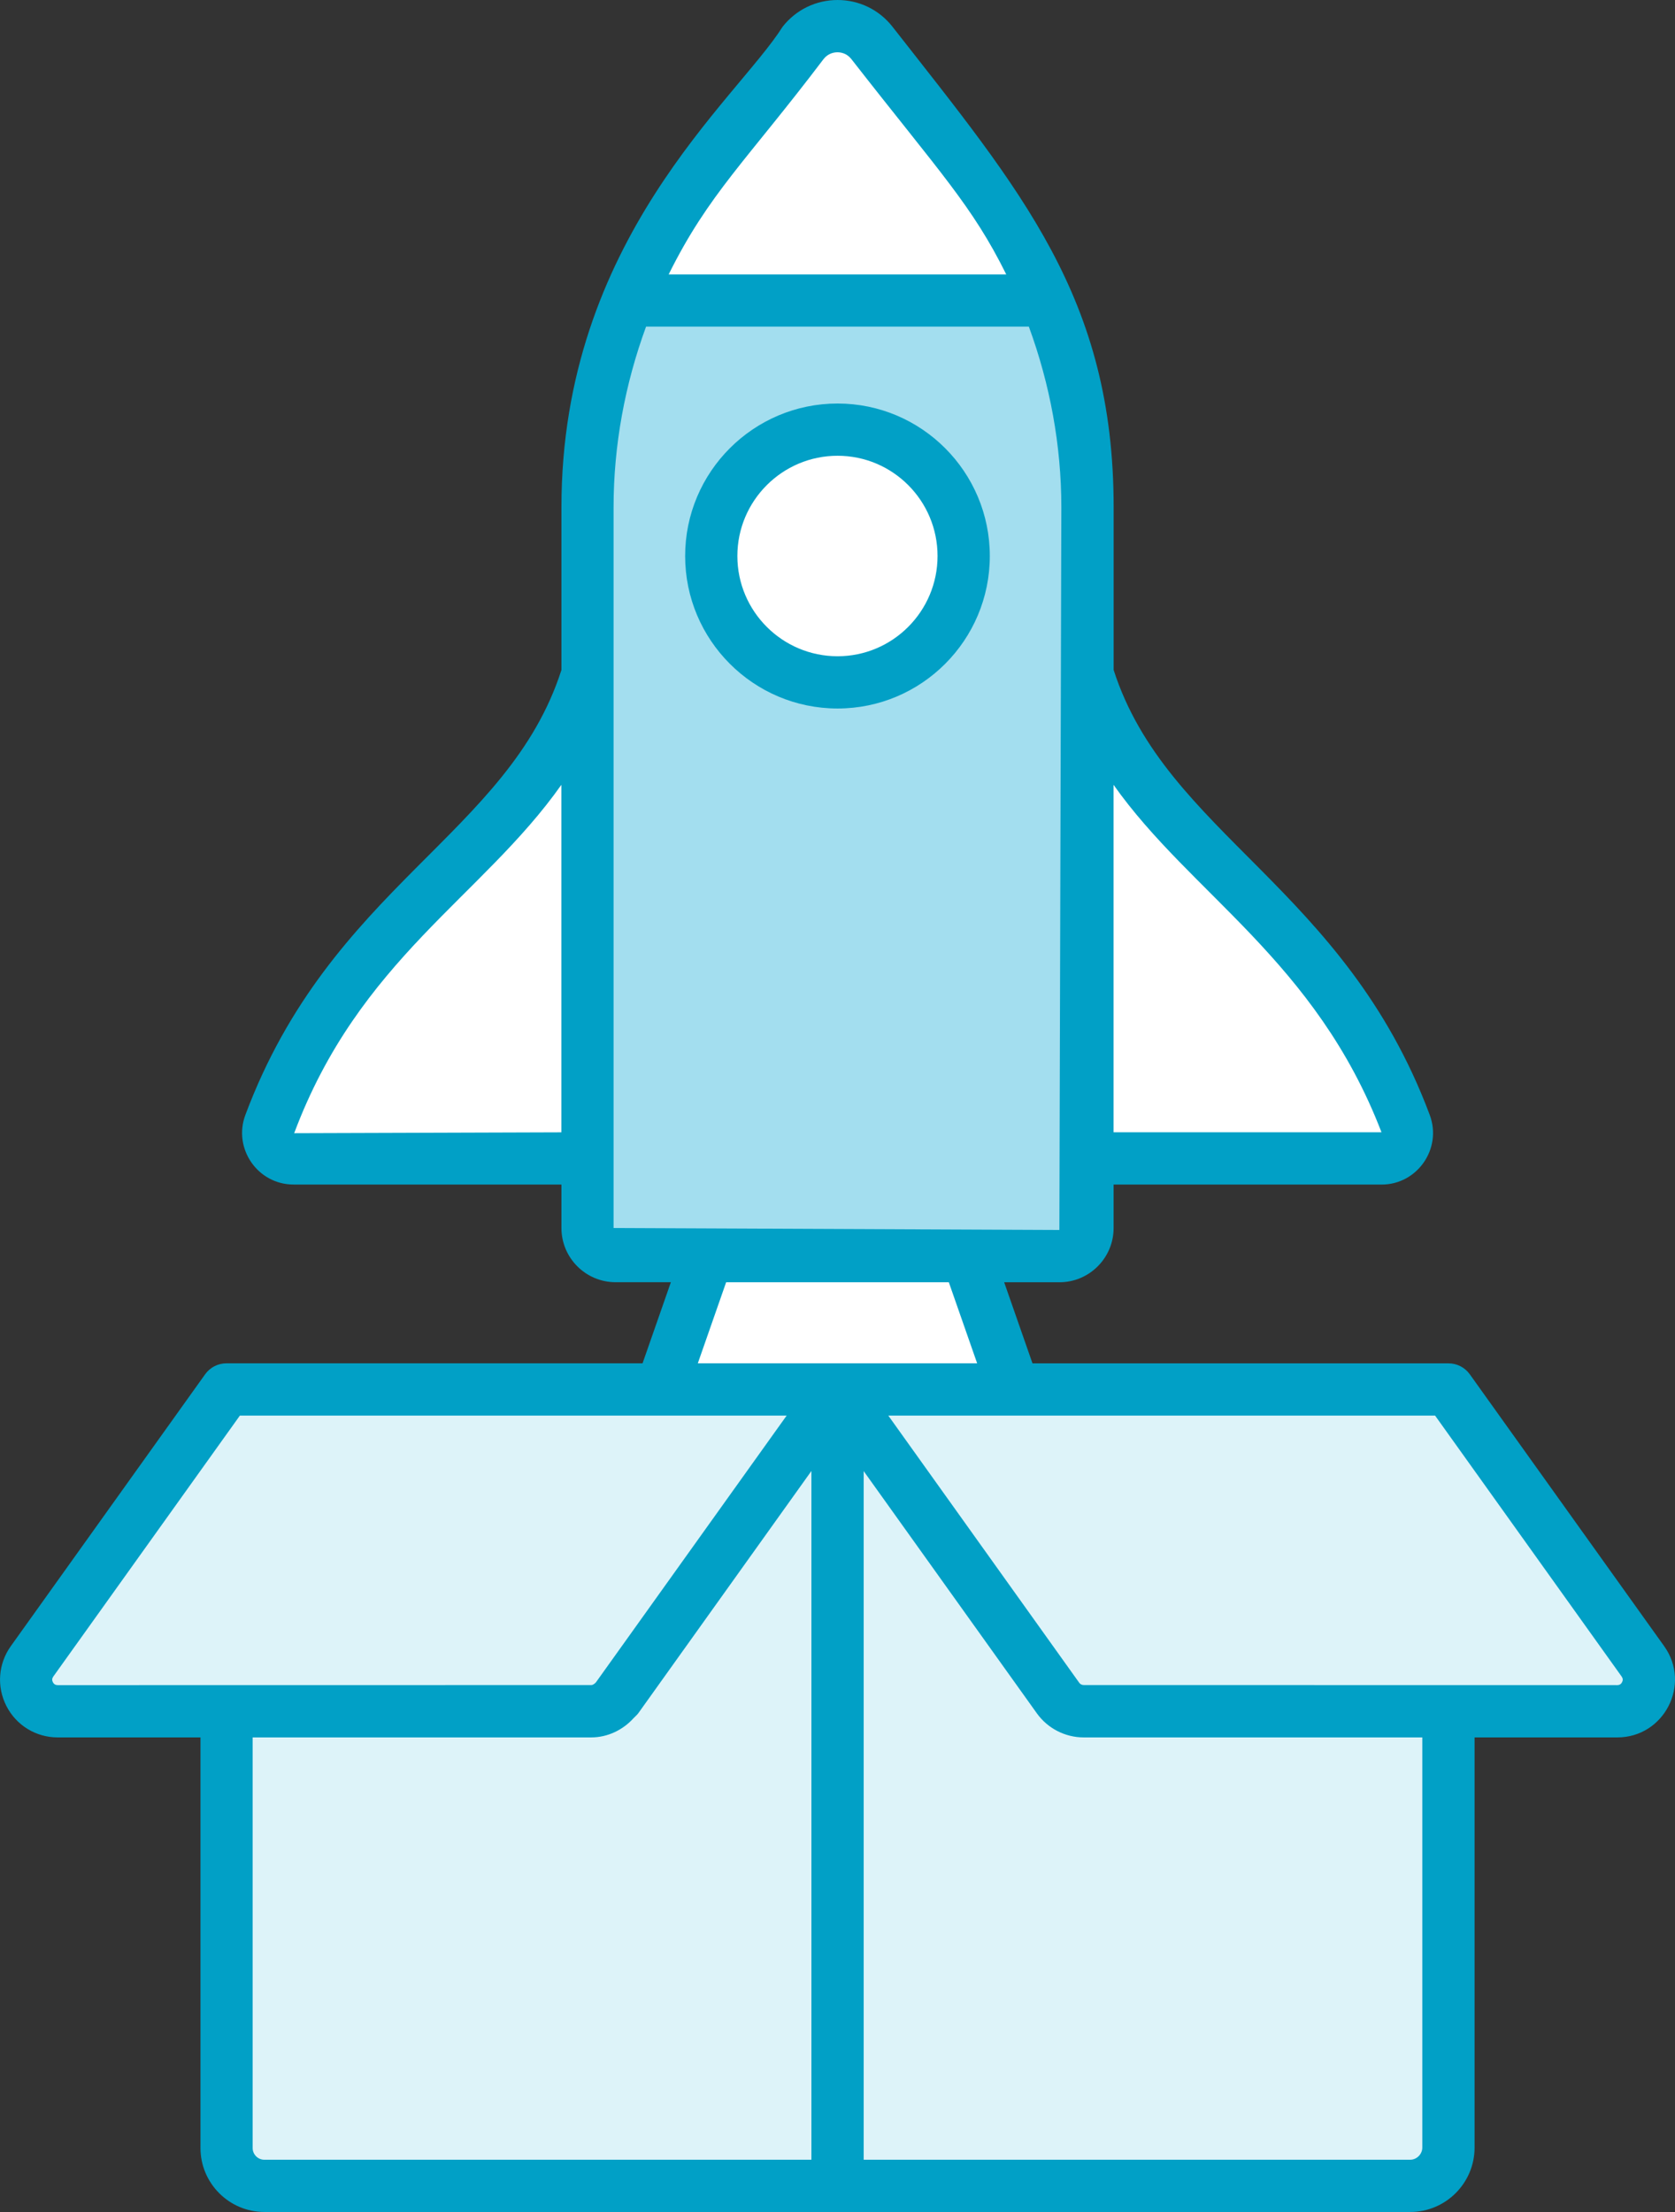
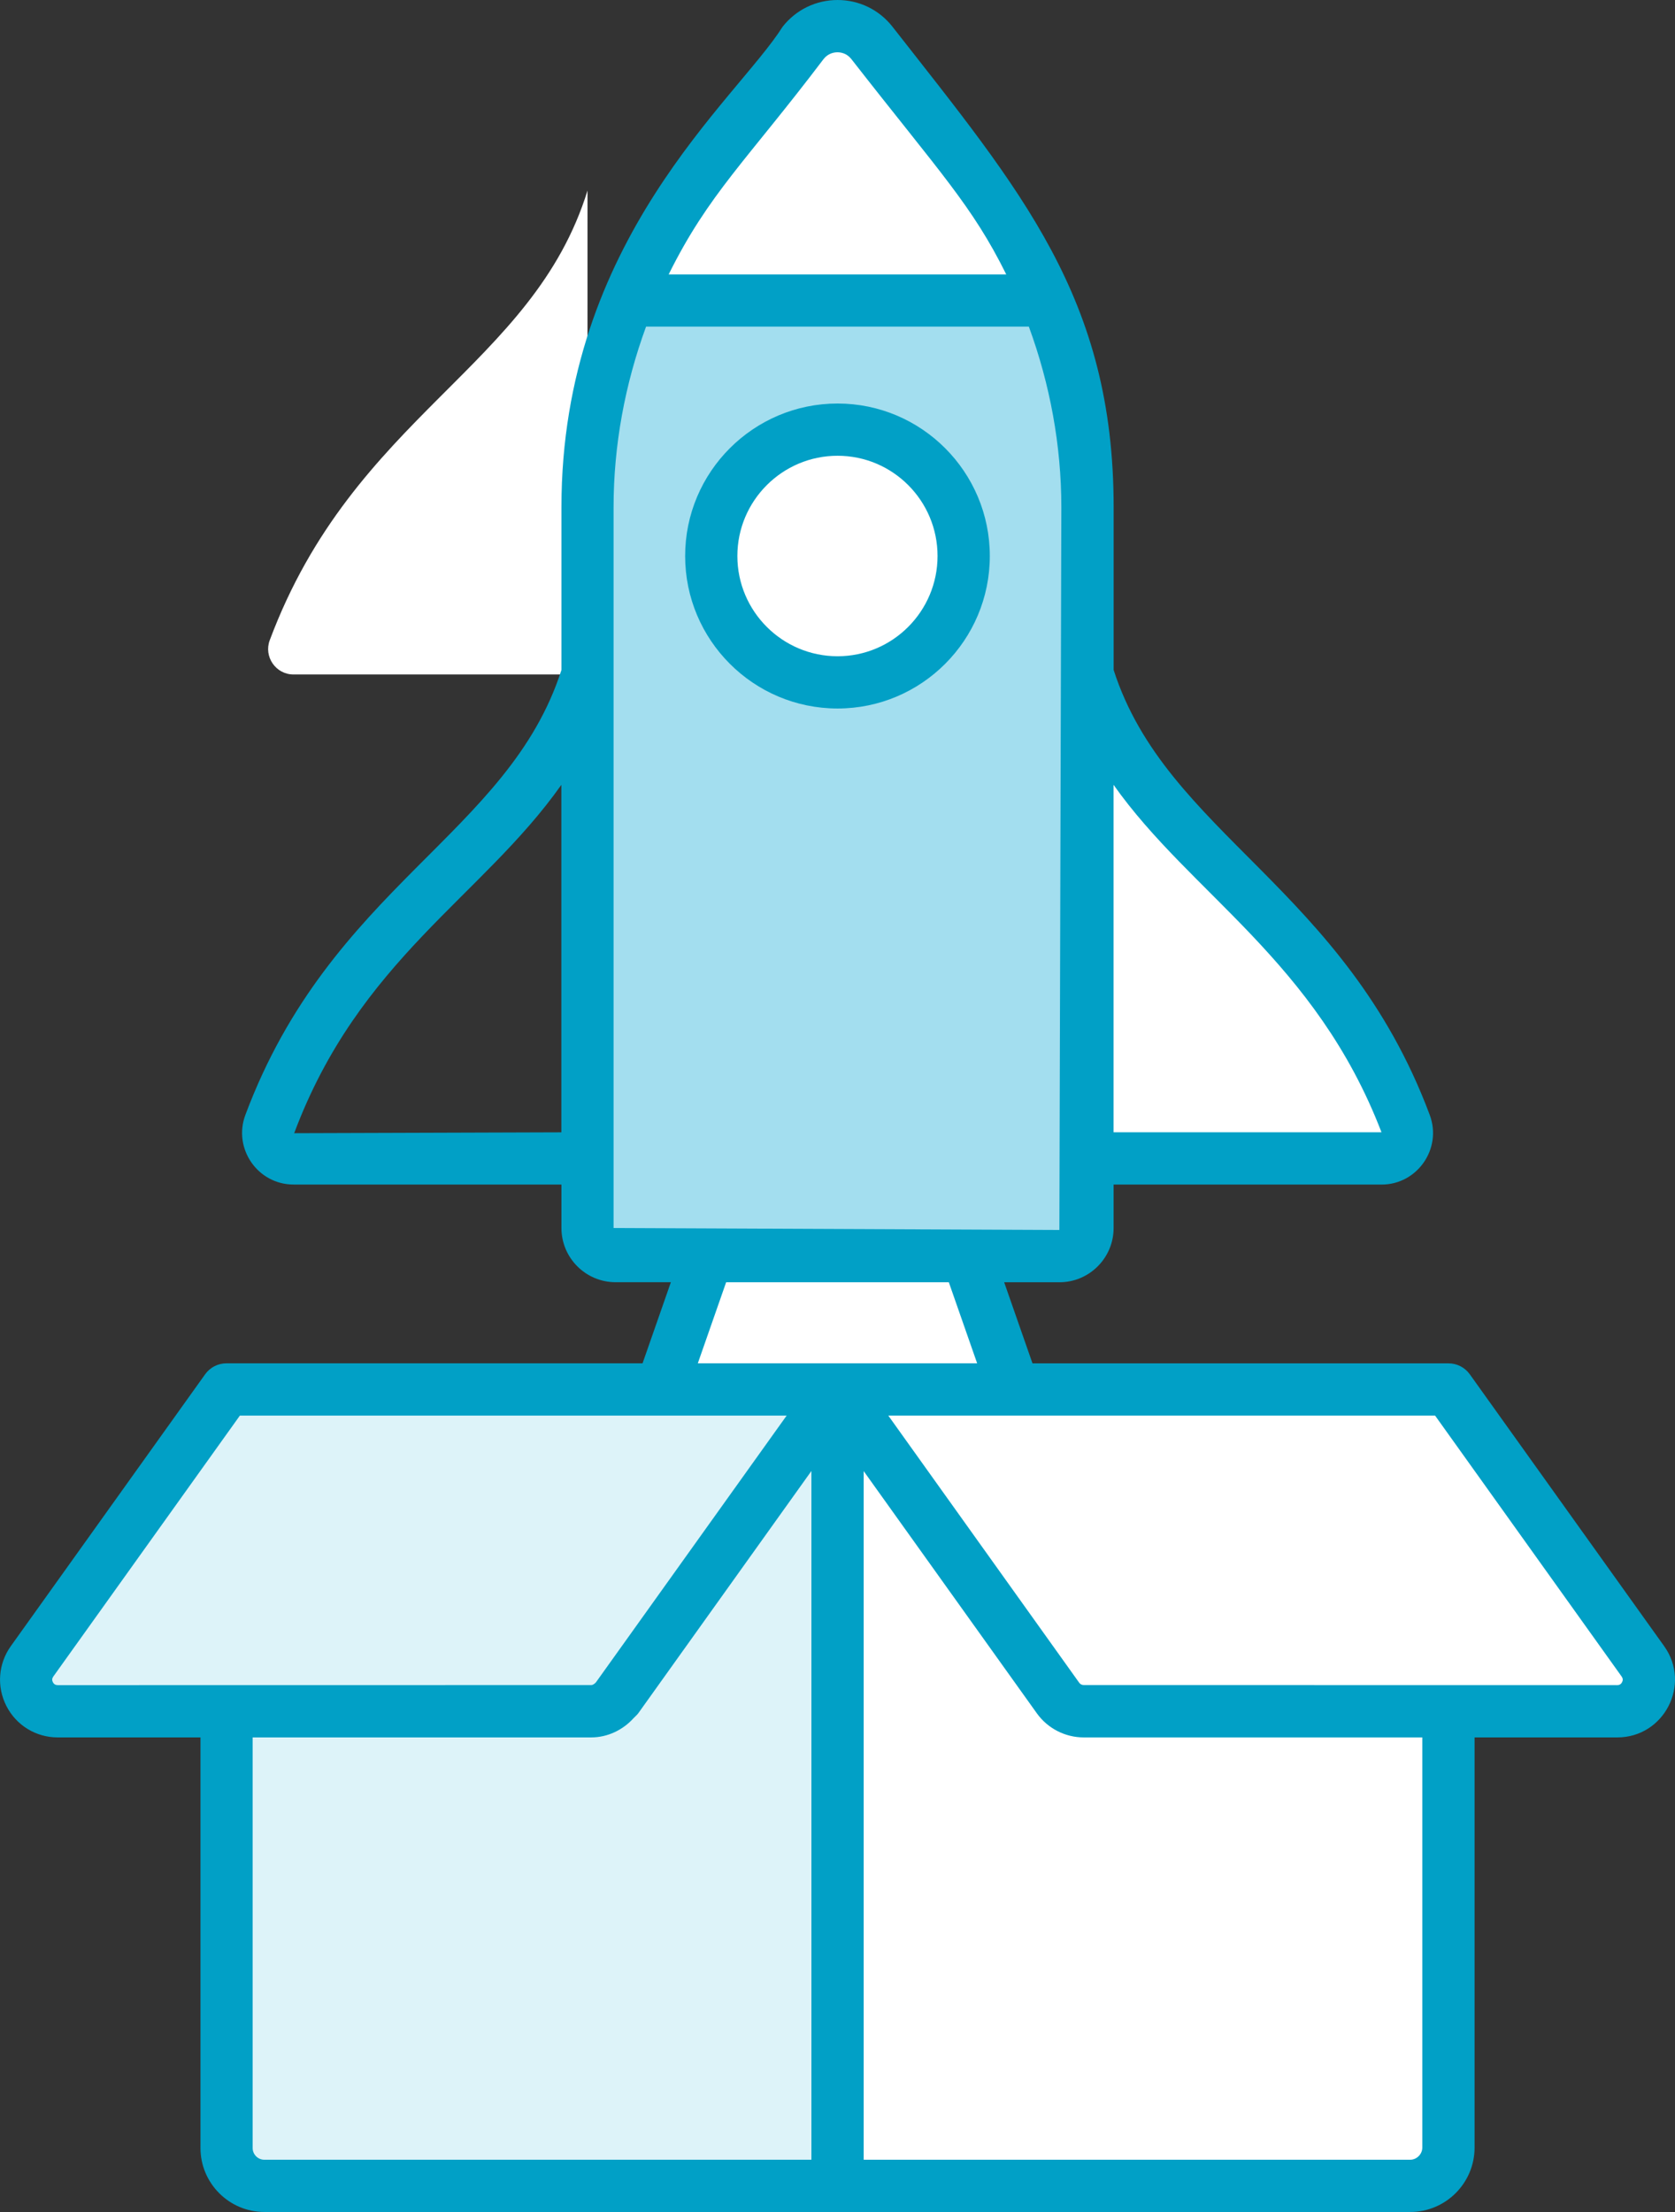
<svg xmlns="http://www.w3.org/2000/svg" id="Layer_2" data-name="Layer 2" viewBox="0 0 386.17 509.74">
  <rect x="0" y="0" width="386.17" height="509.74" fill="#333333" stroke="none" />
  <defs>
    <style>      .cls-1 {        fill: #fff;      }      .cls-2 {        fill: #01a0c6;      }      .cls-3 {        fill: #a3deef;      }      .cls-4 {        fill: #ddf3f9;      }    </style>
  </defs>
  <g id="Layer_3" data-name="Layer 3">
    <g id="_17_Launch_Product" data-name="17 Launch Product">
      <g>
        <path class="cls-1" d="M233.76,320.2h-81.37l10.74-30.73h59.88l10.74,30.73Z" />
-         <path class="cls-1" d="M135.44,155.43v111.52h-67.78c-4.07,0-6.9-4.1-5.47-7.9,19.43-51.94,60.63-62.81,73.26-103.62h0Z" />
+         <path class="cls-1" d="M135.44,155.43h-67.78c-4.07,0-6.9-4.1-5.47-7.9,19.43-51.94,60.63-62.81,73.26-103.62h0Z" />
        <path class="cls-1" d="M250.72,155.43v111.52h67.78c4.07,0,6.9-4.1,5.48-7.9-19.43-51.94-60.64-62.81-73.26-103.62h0Z" />
        <path class="cls-3" d="M250.72,116.88v166.11c0,3.57-2.9,6.47-6.47,6.47h-102.33c-3.57,0-6.47-2.9-6.47-6.47V116.88c0-28.52,9.61-56.21,27.29-78.6l22.44-28.43c4.04-5.11,11.78-5.11,15.82,0l22.44,28.43c17.67,22.39,27.29,50.08,27.29,78.6Z" />
        <g>
          <path class="cls-1" d="M222.18,128.13c0,16.08-12.99,29.12-29.08,29.12s-29.12-13.04-29.12-29.12,13.04-29.12,29.12-29.12,29.08,13.04,29.08,29.12Z" />
          <path class="cls-1" d="M241.32,69.26c-4.48-11.04-10.41-21.5-17.89-30.97l-22.44-28.43c-4.03-5.11-11.78-5.11-15.82,0l-22.44,28.43c-7.48,9.48-13.42,19.94-17.89,30.97h96.49Z" />
          <path class="cls-1" d="M333.93,394.34v100.56c0,4.85-3.97,8.82-8.82,8.82h-132.01v-183.52l50.85,71.13c1.35,1.87,3.54,3.02,5.93,3.02h84.05Z" />
          <path class="cls-1" d="M333.96,320.19l44.81,62.66c3.44,4.81,0,11.51-5.92,11.51h-123.01c-2.35,0-4.55-1.13-5.92-3.04l-50.87-71.12h140.89Z" />
        </g>
-         <path class="cls-4" d="M333.93,394.34v100.56c0,4.85-3.97,8.82-8.82,8.82h-132.01v-183.52l50.85,71.13c1.35,1.87,3.54,3.02,5.93,3.02h84.05Z" />
-         <path class="cls-4" d="M333.96,320.19l44.81,62.66c3.44,4.81,0,11.51-5.92,11.51h-123.01c-2.35,0-4.55-1.13-5.92-3.04l-50.87-71.12h140.89Z" />
        <path class="cls-4" d="M193.1,320.19v183.52H60.95c-4.82,0-8.72-3.9-8.72-8.72v-100.66h84.09c2.29,0,4.47-1.14,5.93-3.02l50.85-71.13Z" />
        <path class="cls-4" d="M52.2,320.19l-44.81,62.66c-3.44,4.81,0,11.51,5.92,11.51h122.98c2.35,0,4.55-1.13,5.92-3.04l50.87-71.12H52.2h0Z" />
        <path class="cls-2" d="M52.2,314.17c-1.94,0-3.77.94-4.9,2.52L2.49,379.35c-2.91,4.07-3.29,9.37-1,13.82s6.82,7.21,11.82,7.21h32.91v94.62c0,8.12,6.61,14.74,14.74,14.74h264.16c8.18,0,14.84-6.65,14.84-14.84v-94.52h32.9c10.8,0,17.1-12.23,10.81-21.03l-44.81-62.65c-1.13-1.58-2.95-2.52-4.9-2.52h-95.92l-6.53-18.69h12.74c6.89,0,12.49-5.61,12.49-12.49v-10.02h61.77c8.26,0,14.01-8.29,11.12-16.04-19.65-52.51-60.7-64.73-72.88-102.55v-37.51c0-48.19-21.33-72.86-51.02-110.76-3.07-3.89-7.67-6.12-12.63-6.12h0c-4.95,0-9.56,2.23-12.64,6.12-10.62,16.88-51.02,49.12-51.02,110.76v37.51c-12.24,38.03-53.11,49.73-72.87,102.54-2.89,7.72,2.83,16.04,11.11,16.04h61.76v10.02c0,6.89,5.6,12.49,12.49,12.49h12.74l-6.53,18.69H52.2ZM318.5,260.93h-61.77v-80.07c17.76,25.15,46.6,40.57,61.77,80.07ZM189.89,13.59c1.06-1.34,2.45-1.54,3.19-1.54h0c.73,0,2.12.2,3.18,1.54,20.62,26.41,27.85,33.76,35.73,49.65h-77.83c9.24-18.64,18.01-26.27,35.73-49.65h0ZM67.82,261.15c14.96-39.99,43.32-54.41,61.6-80.29v80.08l-61.6.2ZM141.46,282.99V116.88c0-14.24,2.62-28.33,7.49-41.61h88.25c4.87,13.27,7.49,27.36,7.49,41.61l-.45,166.56-102.78-.45ZM12.19,387.66c-.23-.45-.2-.89.09-1.3l43.02-60.14c4.54,0,102.63,0,126.06,0l-43.97,61.47c-.32.35-.71.62-1.07.62-12.58,0,45.57,0-123.02.02-.51,0-.88-.23-1.12-.68h0ZM58.25,495v-94.62h78.03c3.78,0,7.31-1.69,9.81-4.46.35-.37.74-.68,1.05-1.09l39.93-55.85v158.72H60.95c-1.49,0-2.7-1.21-2.7-2.7ZM327.91,494.9c0,1.52-1.28,2.8-2.8,2.8h-125.99v-158.69l39.92,55.81c2.49,3.48,6.53,5.56,10.81,5.56h78.06v94.52h0ZM373.87,386.35c.3.42.33.85.1,1.3-.23.45-.61.68-1.12.68-12.58,0,45.56,0-122.98-.02-.43,0-.81-.19-1.03-.49l-44.04-61.6c23.45,0,121.51,0,126.06,0l43.01,60.13ZM167.41,295.49h51.34l6.53,18.68c-.96,0-66.87,0-64.4,0l6.53-18.68Z" />
        <path class="cls-2" d="M193.1,92.99c-19.38,0-35.14,15.76-35.14,35.14s15.76,35.14,35.14,35.14,35.1-15.76,35.1-35.14-15.74-35.14-35.1-35.14ZM193.1,151.23c-12.74,0-23.1-10.36-23.1-23.1s10.36-23.1,23.1-23.1,23.05,10.36,23.05,23.1-10.34,23.1-23.05,23.1Z" />
      </g>
    </g>
  </g>
</svg>